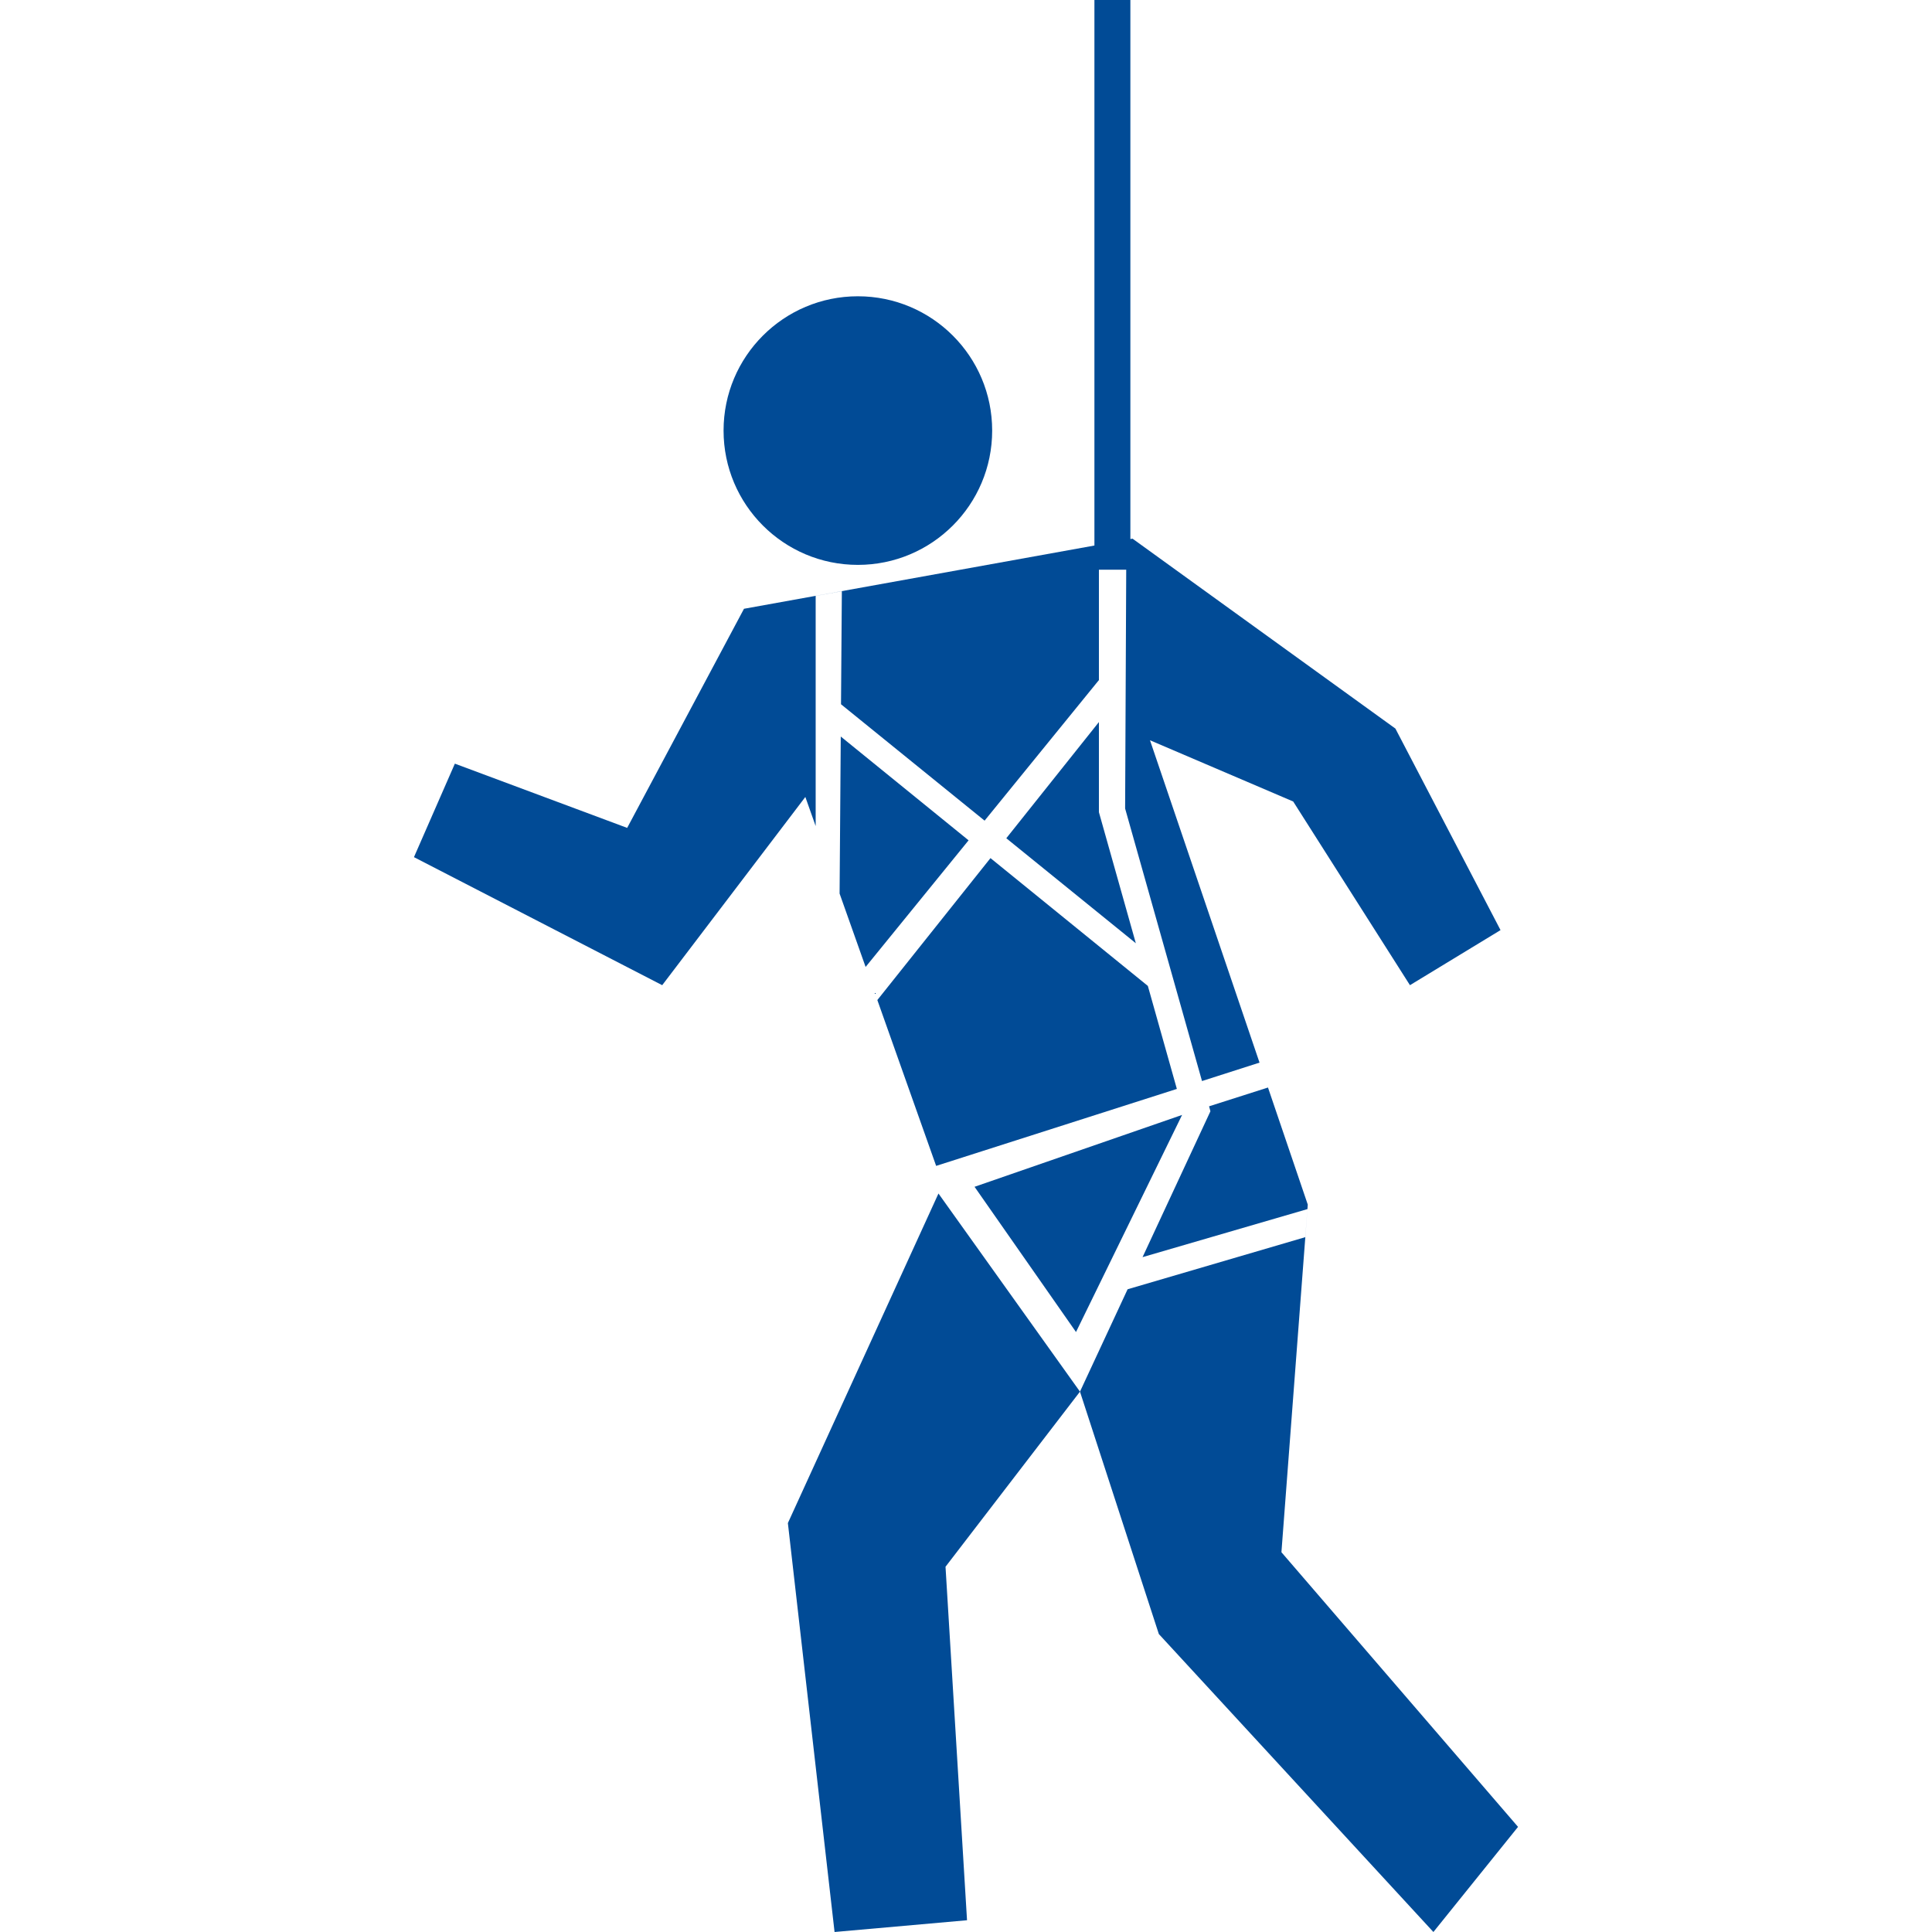
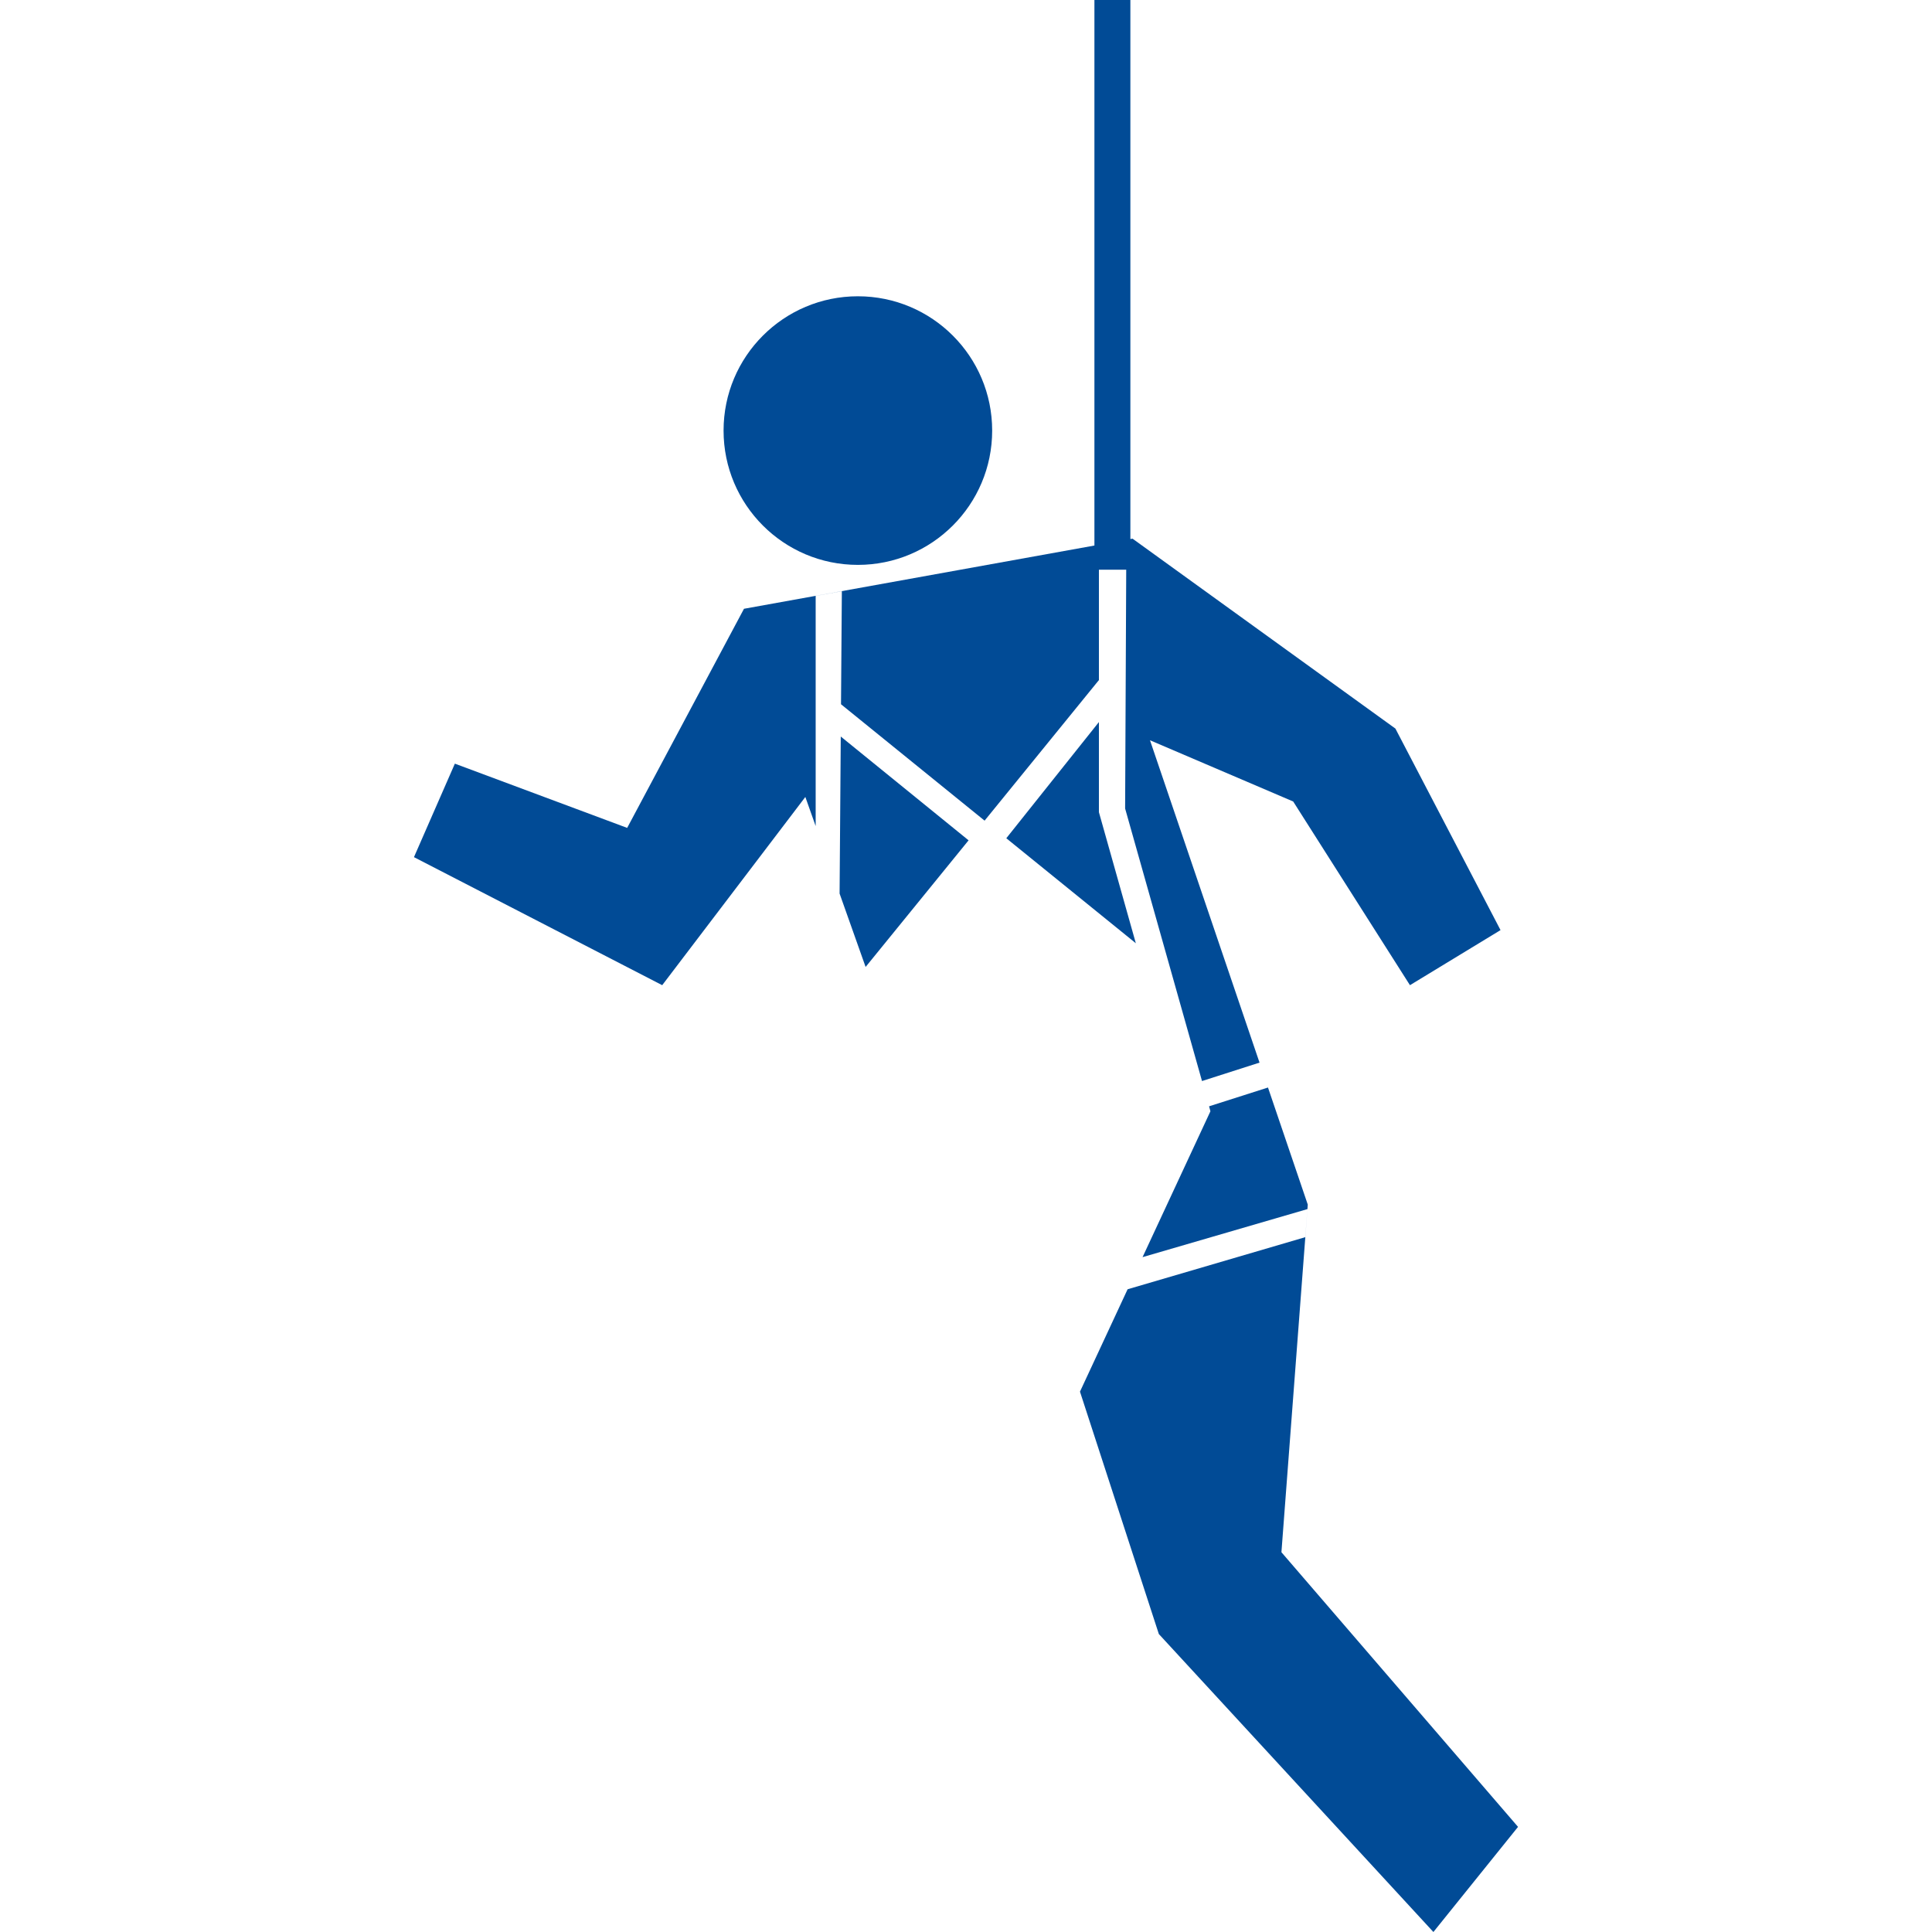
<svg xmlns="http://www.w3.org/2000/svg" version="1.1" id="Layer_1" x="0px" y="0px" viewBox="0 0 128 128" enable-background="new 0 0 128 128" xml:space="preserve">
  <polygon fill="#014B96" points="55.703,48.797 55.625,59.201 57.349,64.063 64.171,55.674 " />
-   <polygon fill="#014B96" points="77.97,72.144 76.048,65.32 65.622,56.852 58.127,66.255 57.951,65.761 62.022,77.243 " />
  <polygon fill="#014B96" points="66.67,55.536 75.252,62.493 72.806,53.81 72.806,47.838 " />
-   <polygon fill="#014B96" points="52.199,100.908 55.292,128 64.068,127.221 62.643,103.801 71.551,92.2 62.176,79.073 " />
  <polygon fill="#014B96" points="84.898,102.839 86.644,79.81 84.007,72.051 80.104,73.296 80.194,73.624 75.697,83.289   86.621,80.106 86.478,81.966 74.707,85.417 71.551,92.2 76.776,108.259 94.966,128 100.574,121.035 " />
-   <polygon fill="#014B96" points="78.316,73.867 64.566,78.628 71.288,88.25 " />
  <g>
    <circle fill="#014B96" cx="56.836" cy="28.527" r="8.898" />
    <polygon fill="#014B96" points="92.449,48.27 75.033,35.687 74.89,35.713 74.89,0 72.508,0 72.508,36.143 49.291,40.333    41.552,54.85 30.136,50.594 27.426,56.788 43.873,65.271 53.356,52.801 54.04,54.729 54.04,39.479 55.775,39.168 55.719,46.659    65.232,54.37 72.806,45.057 72.806,37.746 74.615,37.746 74.542,53.565 79.636,71.622 83.447,70.401 76.19,49.044 85.677,53.101    93.413,65.271 99.414,61.622  " />
  </g>
</svg>